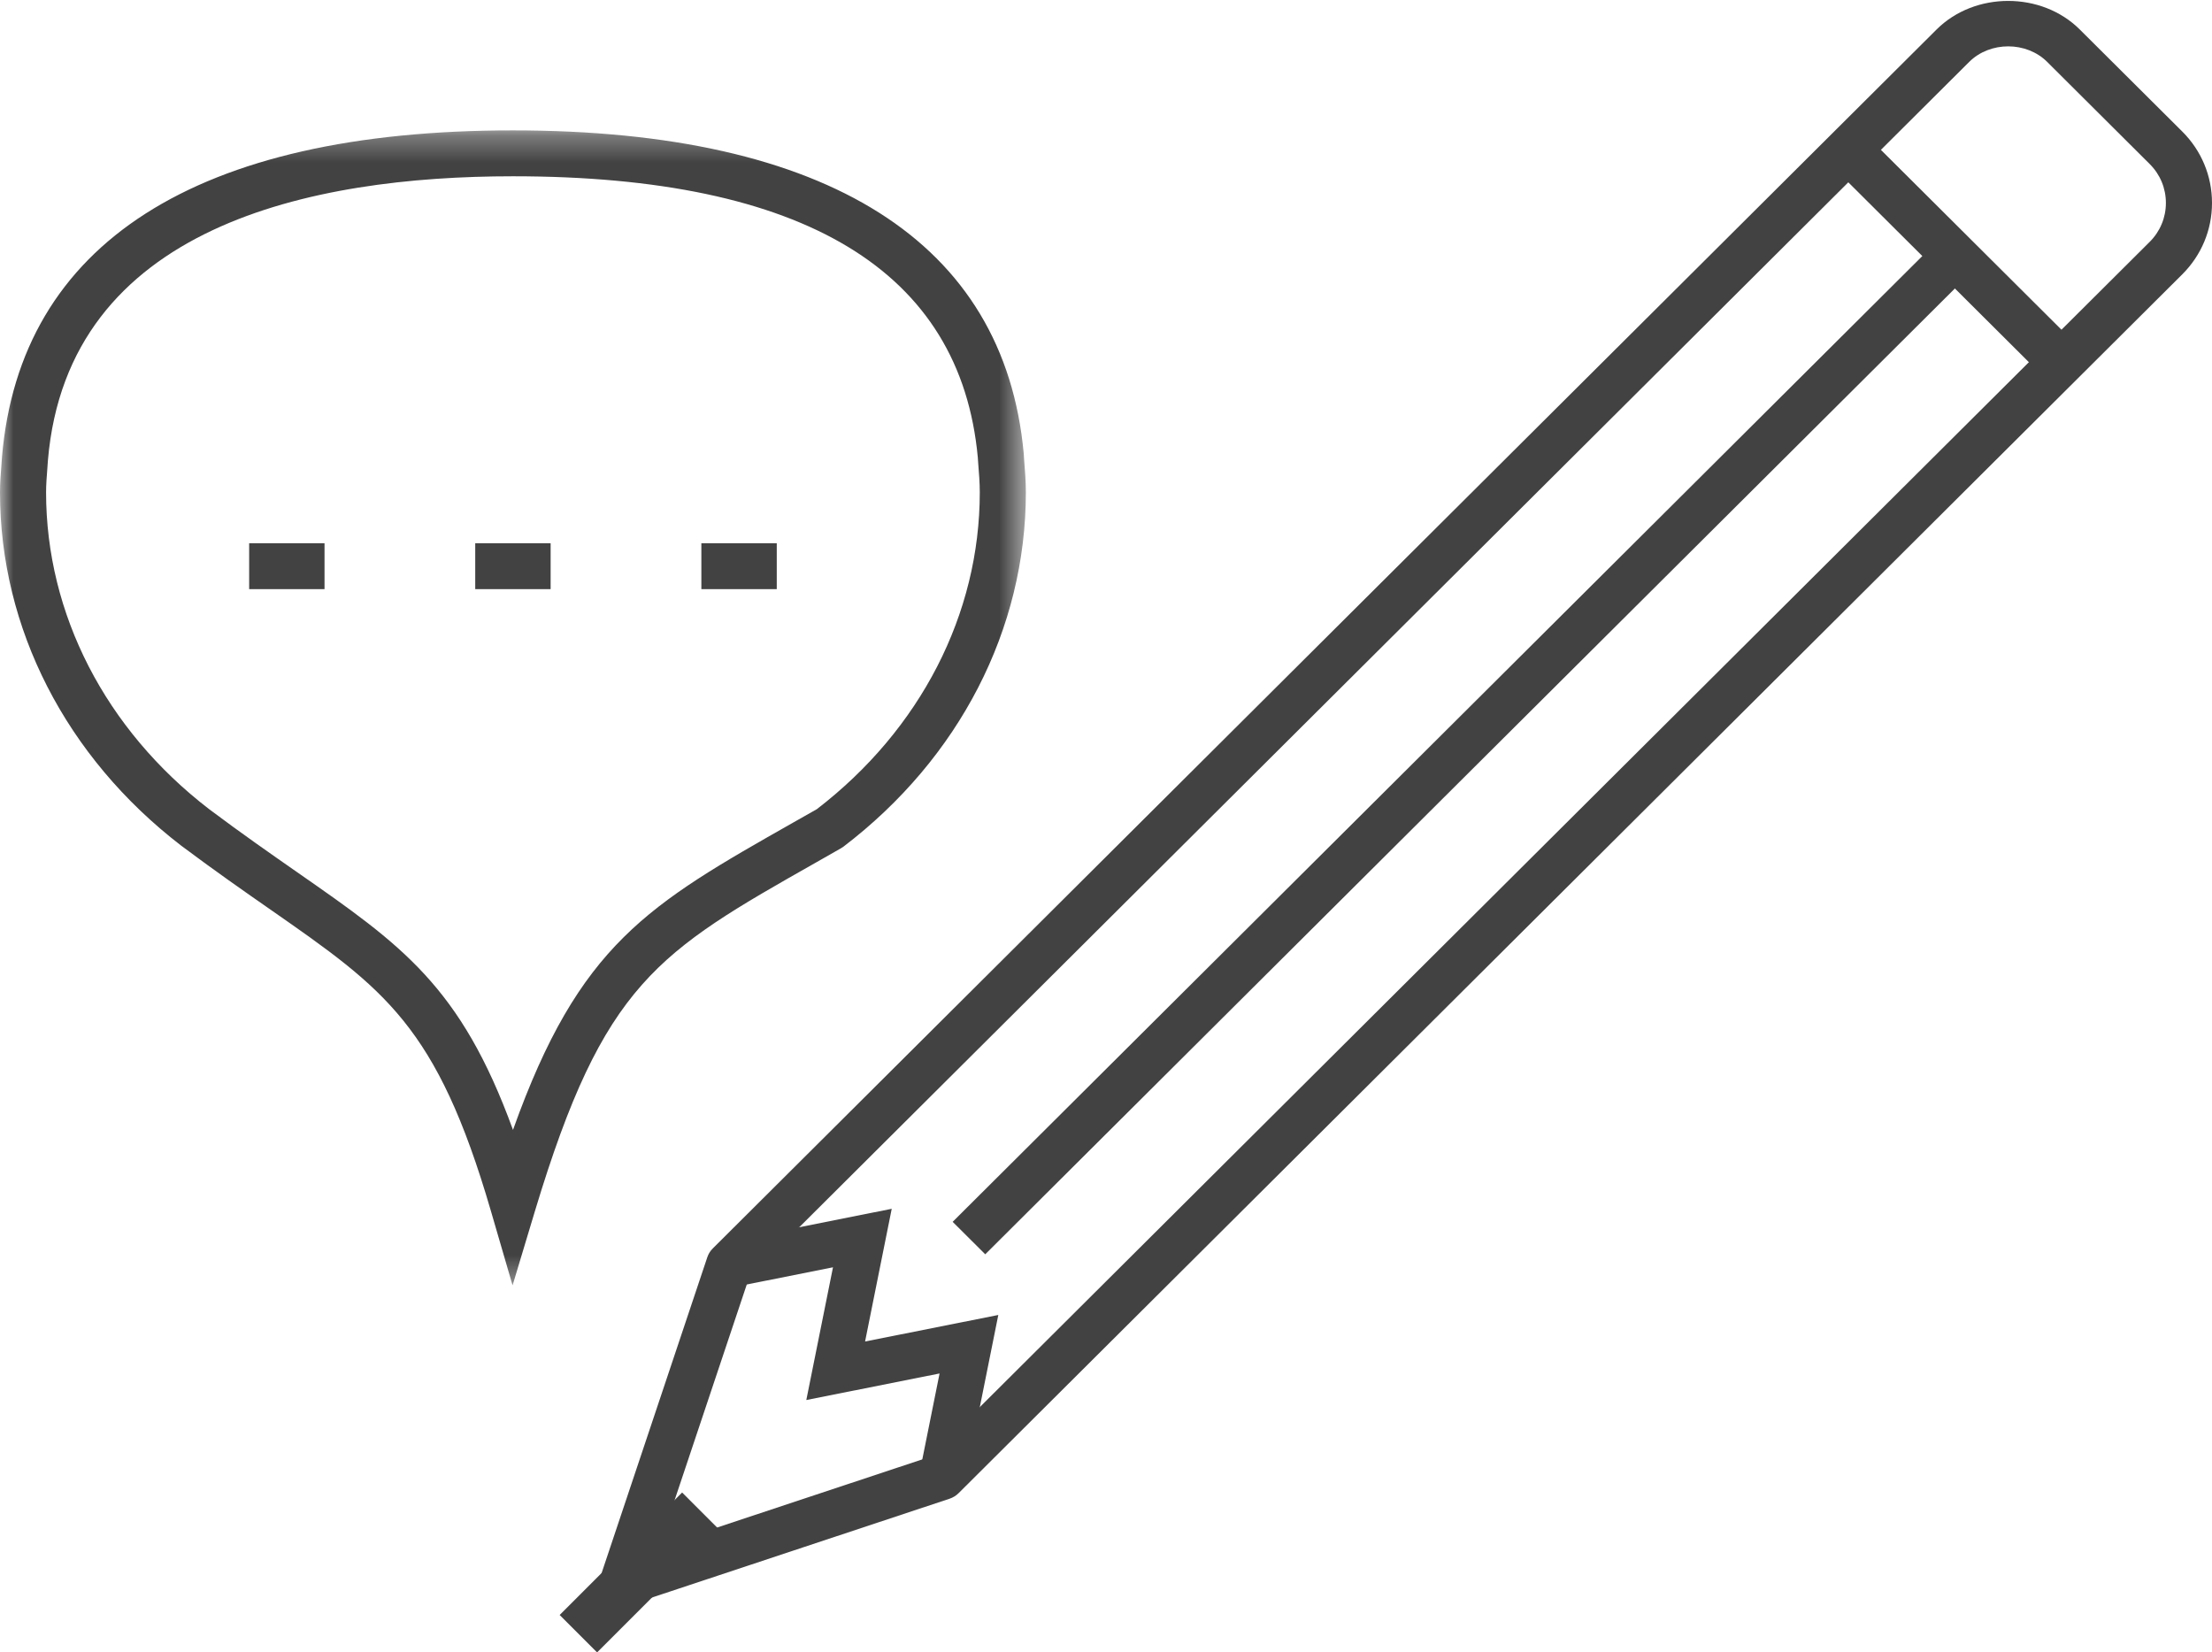
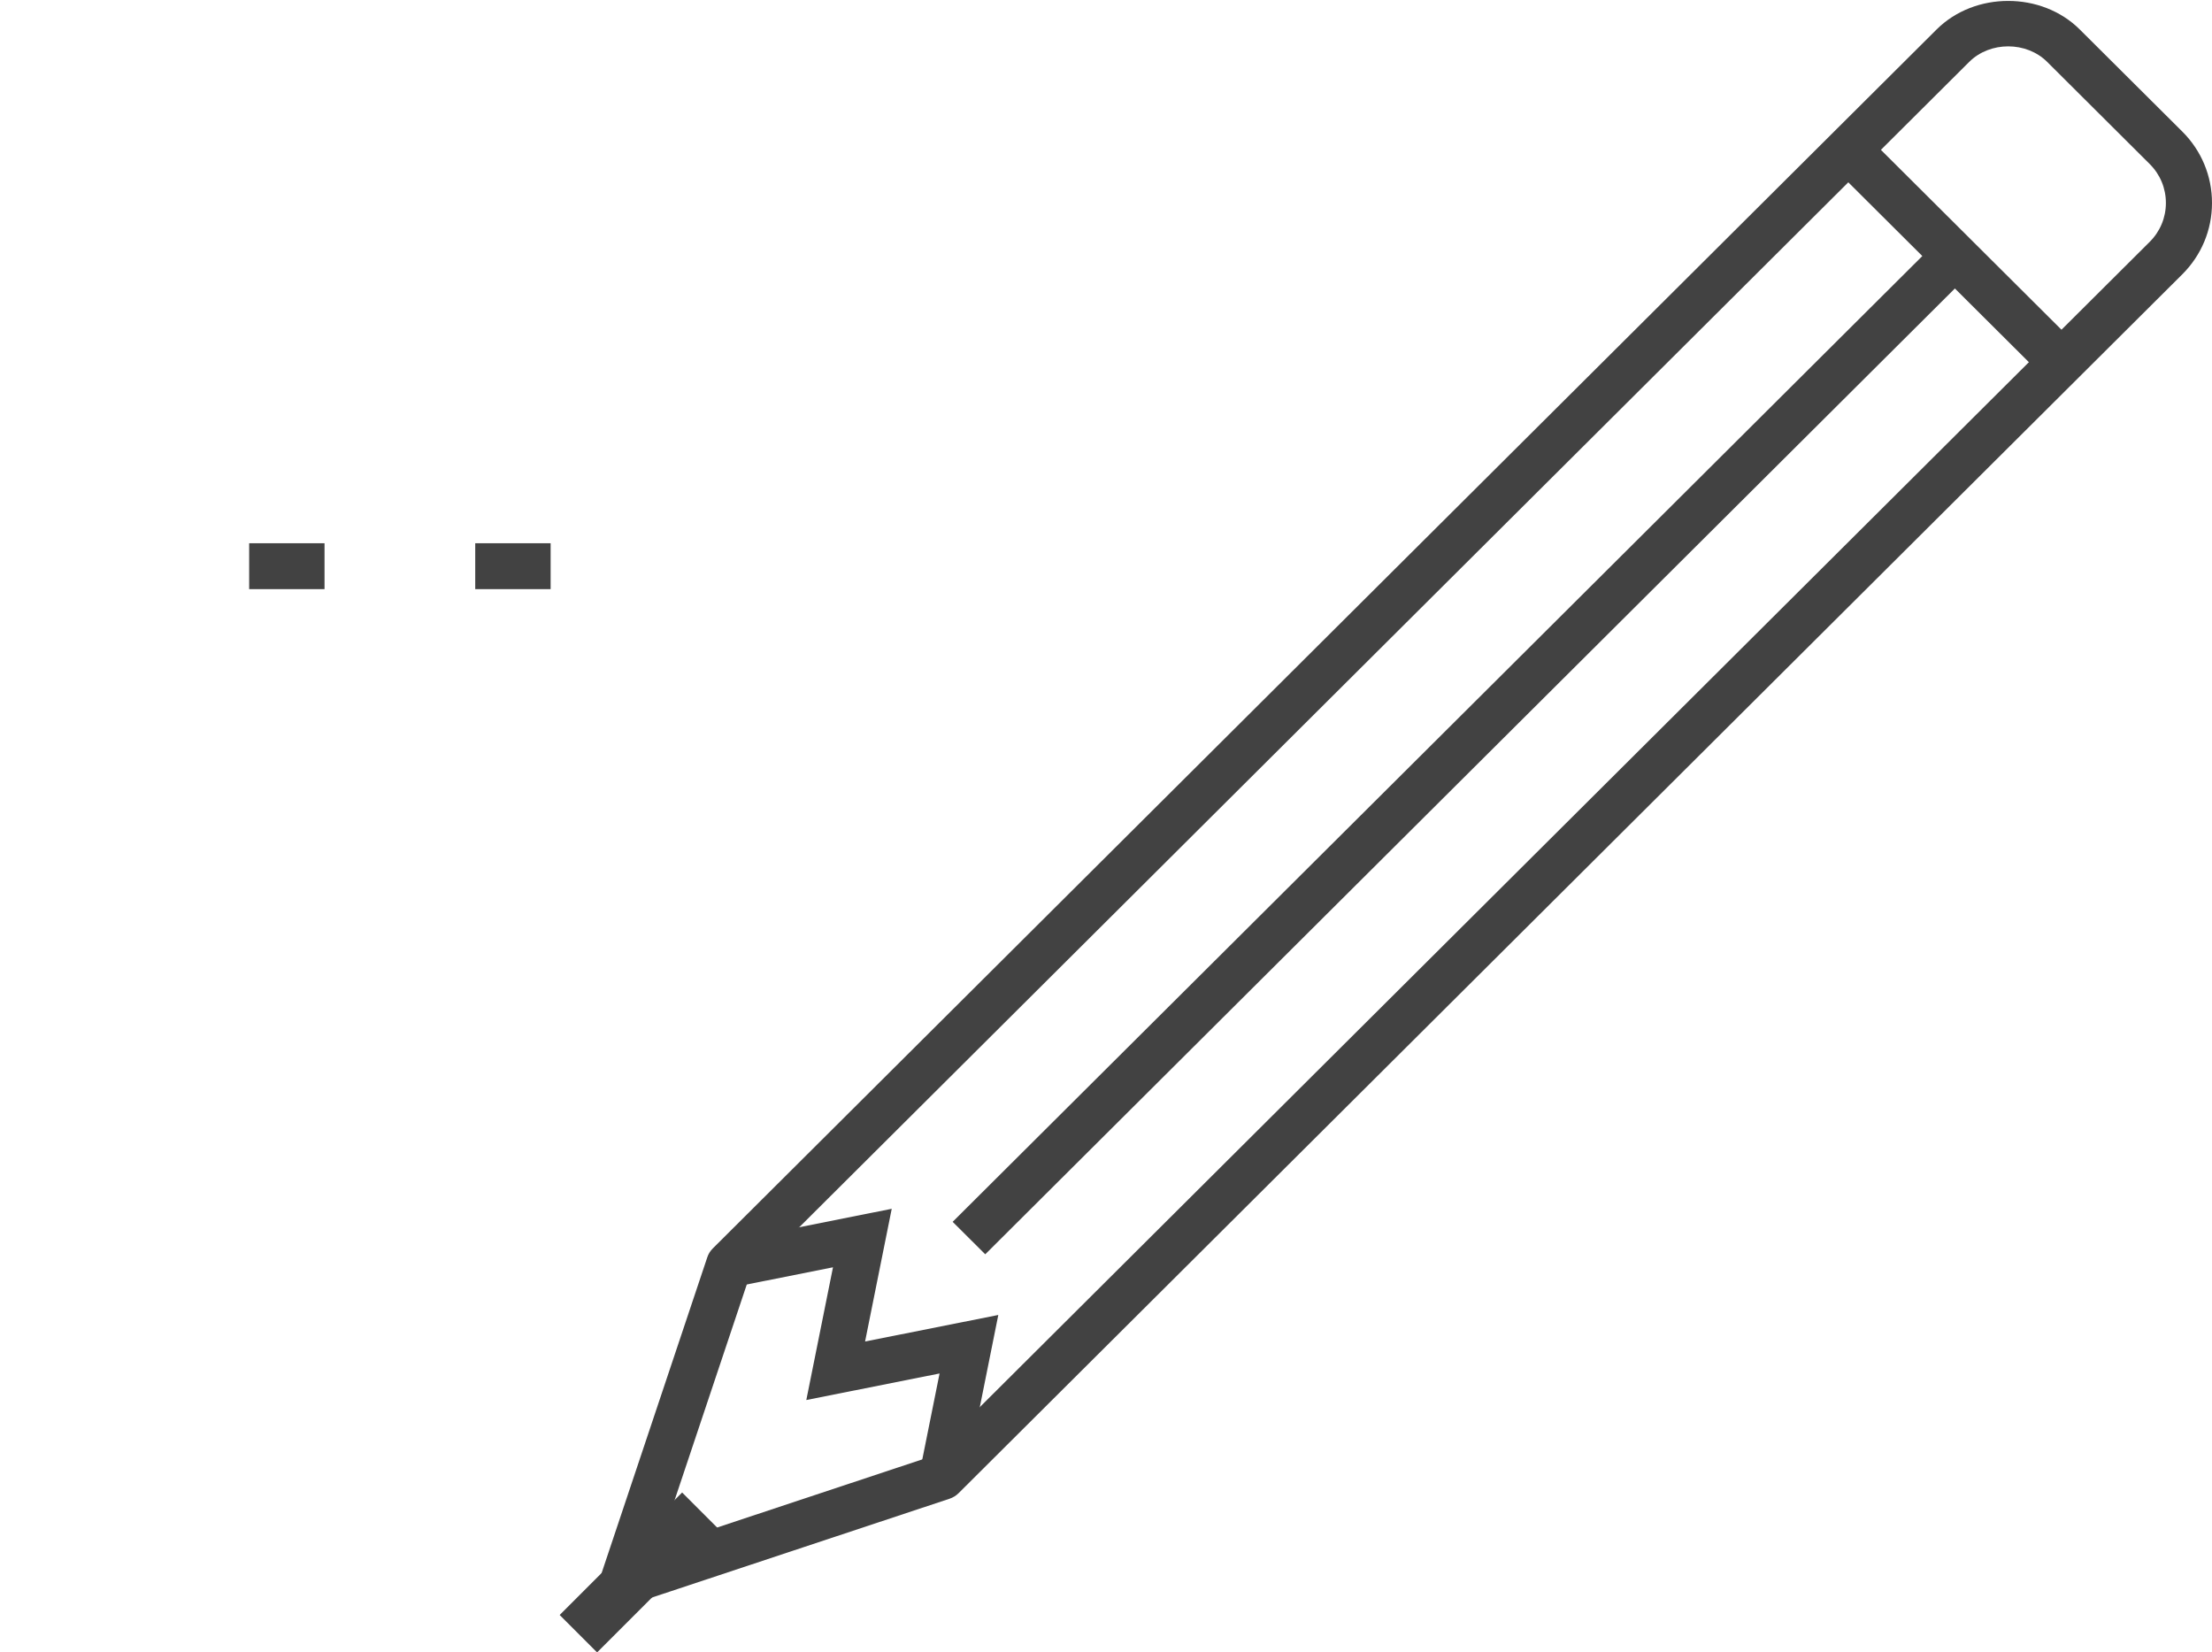
<svg xmlns="http://www.w3.org/2000/svg" xmlns:xlink="http://www.w3.org/1999/xlink" width="83px" height="62px" viewBox="0 0 83 62" version="1.1">
  <title>51D32291-A46A-4313-90EC-F23A78E1600C</title>
  <defs>
-     <polygon id="path-1" points="0 0.299 38.493 0.299 38.493 43.635 0 43.635" />
    <polygon id="path-3" points="0 62 83 62 83 0.034 0 0.034" />
  </defs>
  <g id="Home" stroke="none" stroke-width="1" fill="none" fill-rule="evenodd">
    <g id="Home:-Desktops---12-col" transform="translate(-535, -4914)">
      <g id="Group-14" transform="translate(450, 4889)">
        <g id="Group-18" transform="translate(85, 25)">
          <polygon id="Fill-1" fill="#424242" points="21 60.596 22.404 62 27 57.405 25.595 56" />
          <g id="Group-17">
            <path d="M28.115,47.914 L24.727,58.038 L34.89,54.663 L80.664,9.073 C81.055,8.683 81.27,8.166 81.27,7.614 C81.27,7.063 81.055,6.545 80.664,6.156 L76.817,2.324 C76.035,1.545 74.671,1.544 73.888,2.324 L28.115,47.914 Z M23.36,60.26 C23.134,60.26 22.912,60.172 22.747,60.008 C22.516,59.778 22.435,59.436 22.539,59.127 L26.539,47.176 C26.58,47.05 26.652,46.934 26.748,46.84 L72.665,1.107 C74.1,-0.323 76.604,-0.323 78.039,1.107 L81.887,4.938 C82.604,5.653 83,6.604 83,7.614 C83,8.626 82.604,9.575 81.887,10.291 L35.969,56.025 C35.874,56.119 35.758,56.19 35.631,56.233 L23.633,60.216 C23.543,60.246 23.451,60.26 23.36,60.26 L23.36,60.26 Z" id="Fill-2" fill="#424242" />
            <polygon id="Fill-4" fill="#424242" points="36.205 55.585 34.509 55.247 35.255 51.534 30.255 52.53 31.256 47.55 27.528 48.293 27.189 46.605 33.46 45.355 32.46 50.334 37.459 49.339" />
            <polygon id="Fill-6" fill="#424242" points="36.969 47.062 35.746 45.844 72.742 8.998 73.964 10.215" />
            <polygon id="Fill-8" fill="#424242" points="76.741 14.199 68.742 6.232 69.965 5.014 77.964 12.981" />
            <g id="Group-12" transform="translate(0, 4.593)">
              <mask id="mask-2" fill="white">
                <use xlink:href="#path-1" />
              </mask>
              <g id="Clip-11" />
              <path d="M19.247,2.021 C11.699,2.021 2.545,3.871 1.798,12.68 L1.775,13.004 C1.753,13.295 1.729,13.585 1.729,13.88 C1.729,18.443 3.957,22.775 7.843,25.764 C9.073,26.687 10.171,27.45 11.153,28.135 C15.075,30.866 17.287,32.407 19.249,37.802 C21.738,30.82 24.321,29.356 29.786,26.257 L30.648,25.769 C34.536,22.781 36.764,18.451 36.764,13.88 C36.764,13.514 36.734,13.154 36.705,12.794 L36.69,12.571 C36.041,5.571 30.173,2.021 19.247,2.021 L19.247,2.021 Z M19.233,43.635 L18.417,40.834 C16.39,33.884 14.439,32.525 10.163,29.546 C9.166,28.852 8.053,28.076 6.794,27.133 C2.474,23.809 -0,18.98 -0,13.88 C-0,13.54 0.025,13.205 0.052,12.871 L0.074,12.559 C0.754,4.531 7.383,0.299 19.247,0.299 C31.057,0.299 37.684,4.492 38.413,12.424 L38.424,12.602 C38.461,13.061 38.493,13.467 38.493,13.88 C38.493,19.008 36.001,23.853 31.653,27.171 L31.557,27.234 L30.642,27.755 C24.668,31.14 22.656,32.282 20.074,40.842 L19.233,43.635 Z" id="Fill-10" fill="#424242" mask="url(#mask-2)" />
            </g>
            <mask id="mask-4" fill="white">
              <use xlink:href="#path-3" />
            </mask>
            <g id="Clip-14" />
            <polygon id="Fill-13" fill="#424242" mask="url(#mask-4)" points="9.349 22.105 12.177 22.105 12.177 20.383 9.349 20.383" />
            <polygon id="Fill-15" fill="#424242" mask="url(#mask-4)" points="17.832 22.105 20.661 22.105 20.661 20.383 17.832 20.383" />
-             <polygon id="Fill-16" fill="#424242" mask="url(#mask-4)" points="26.317 22.105 29.146 22.105 29.146 20.383 26.317 20.383" />
          </g>
        </g>
      </g>
    </g>
  </g>
</svg>